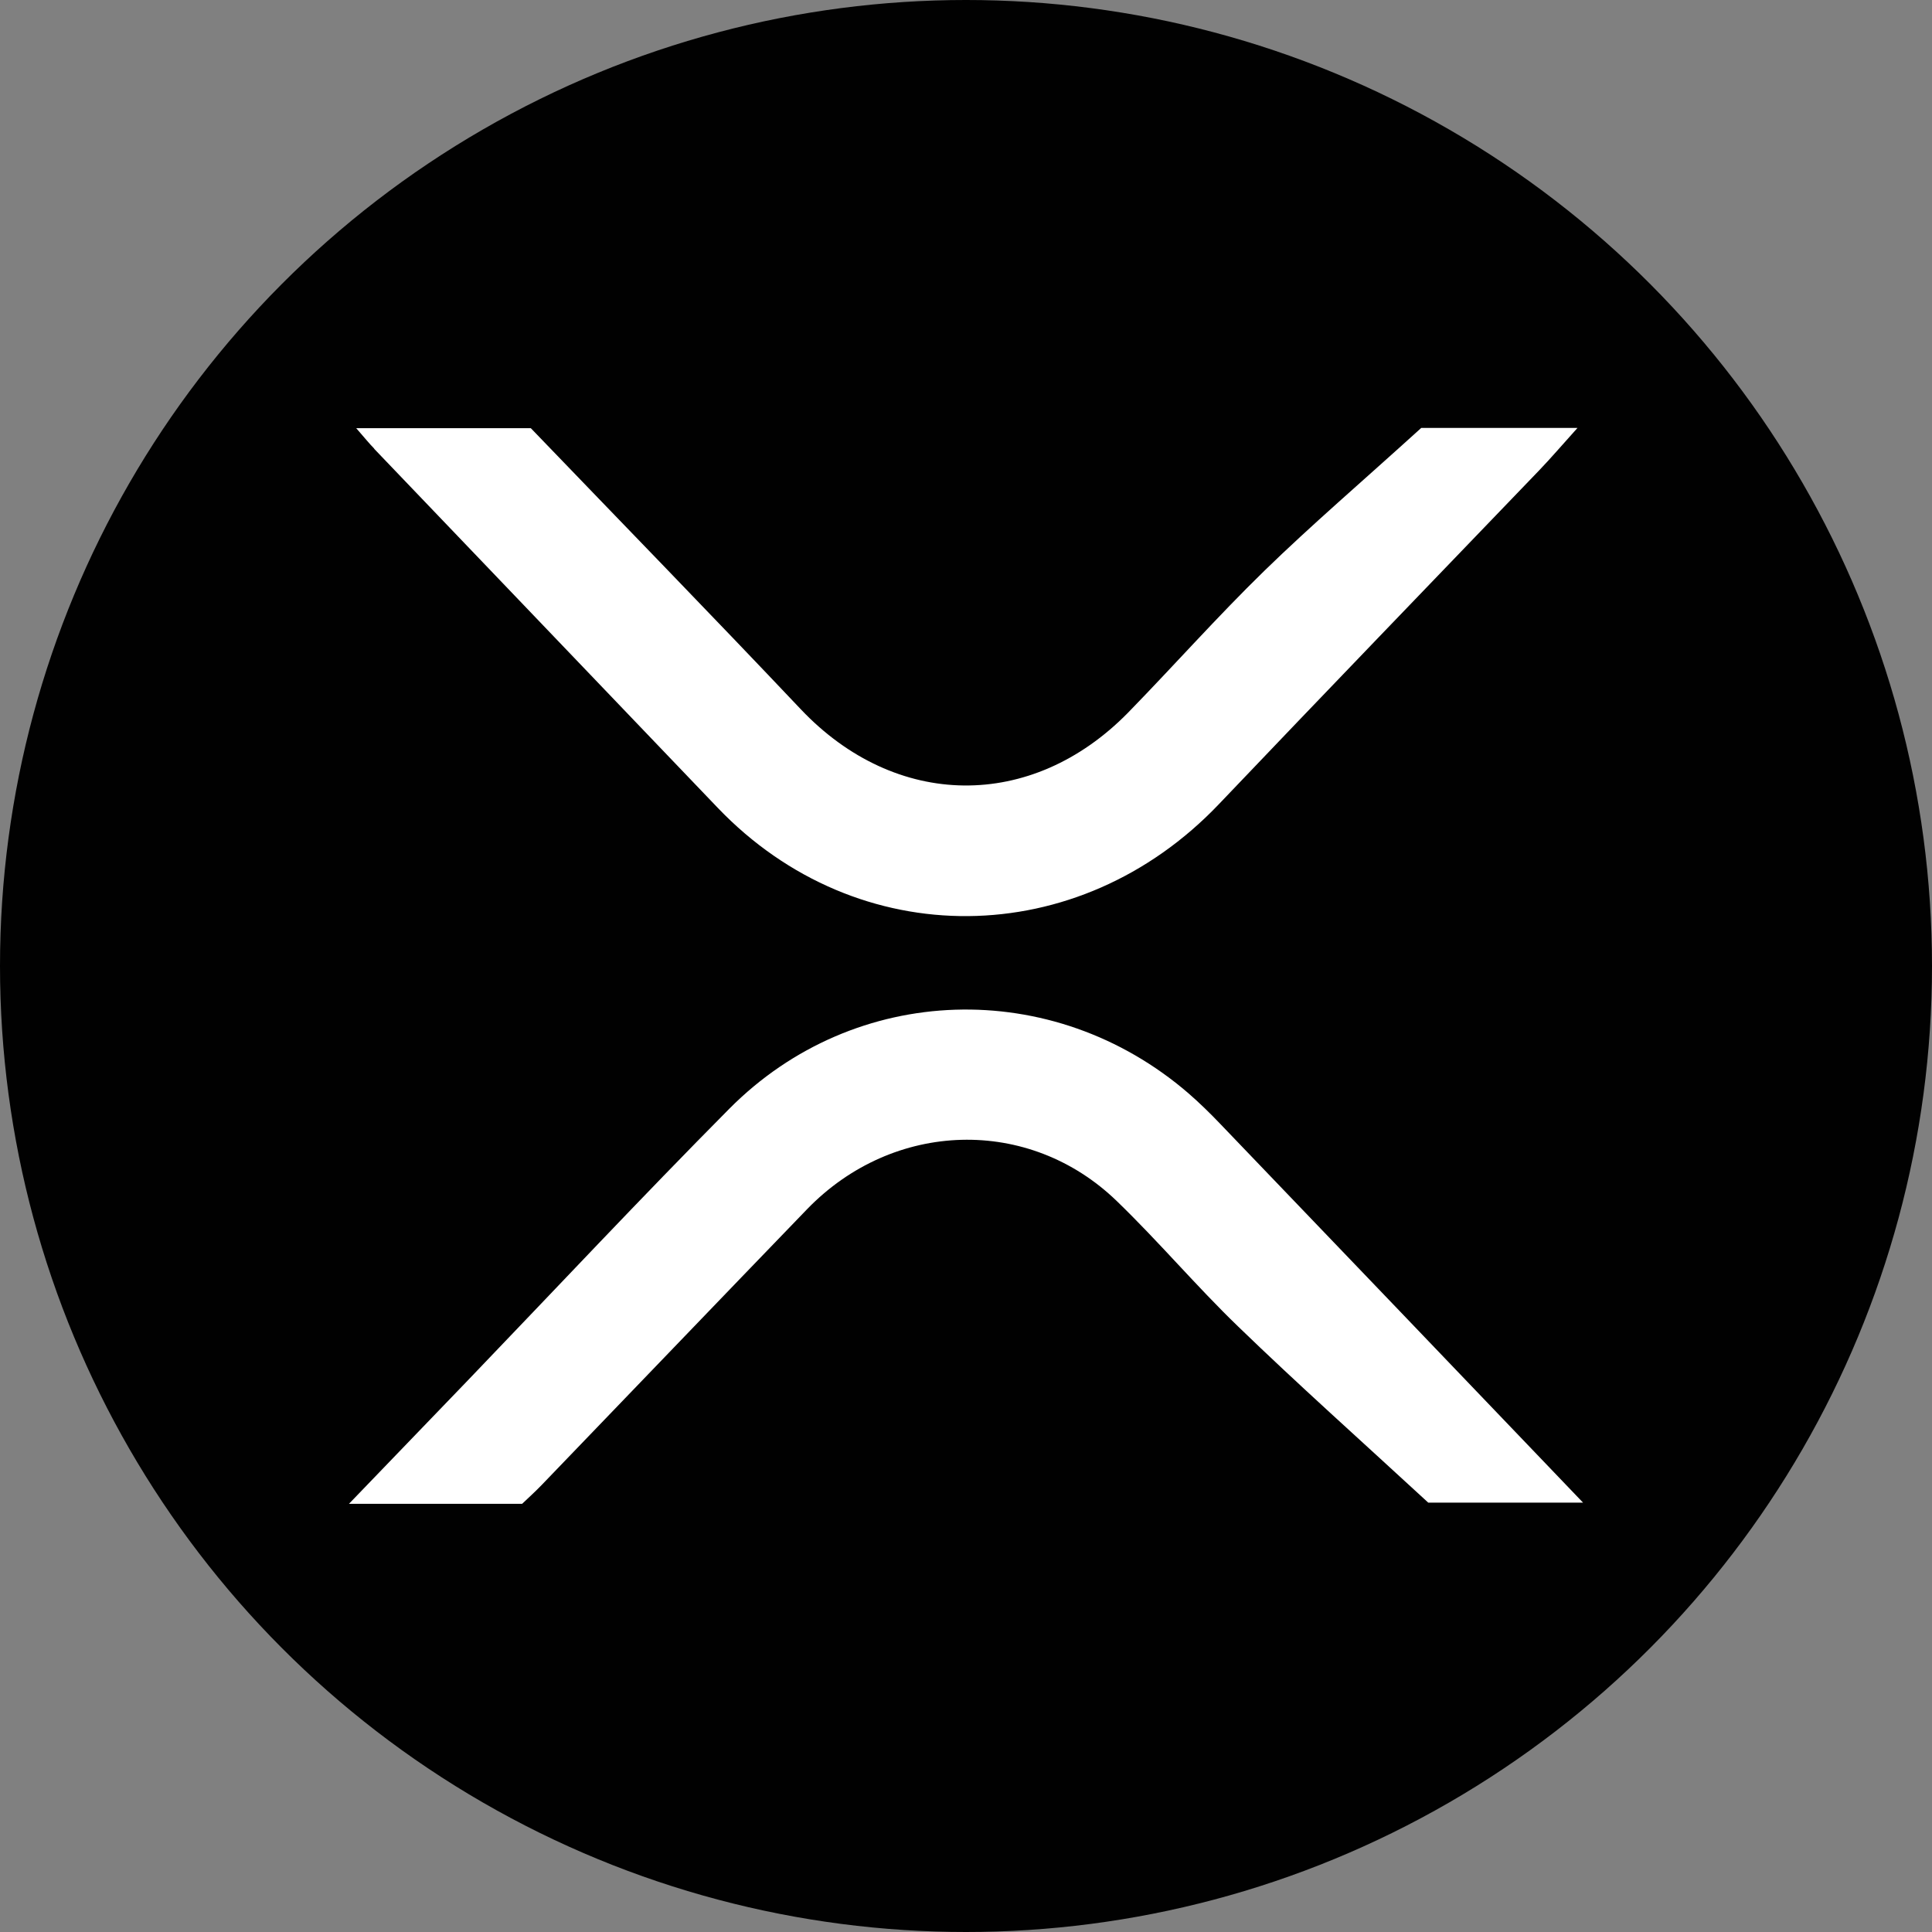
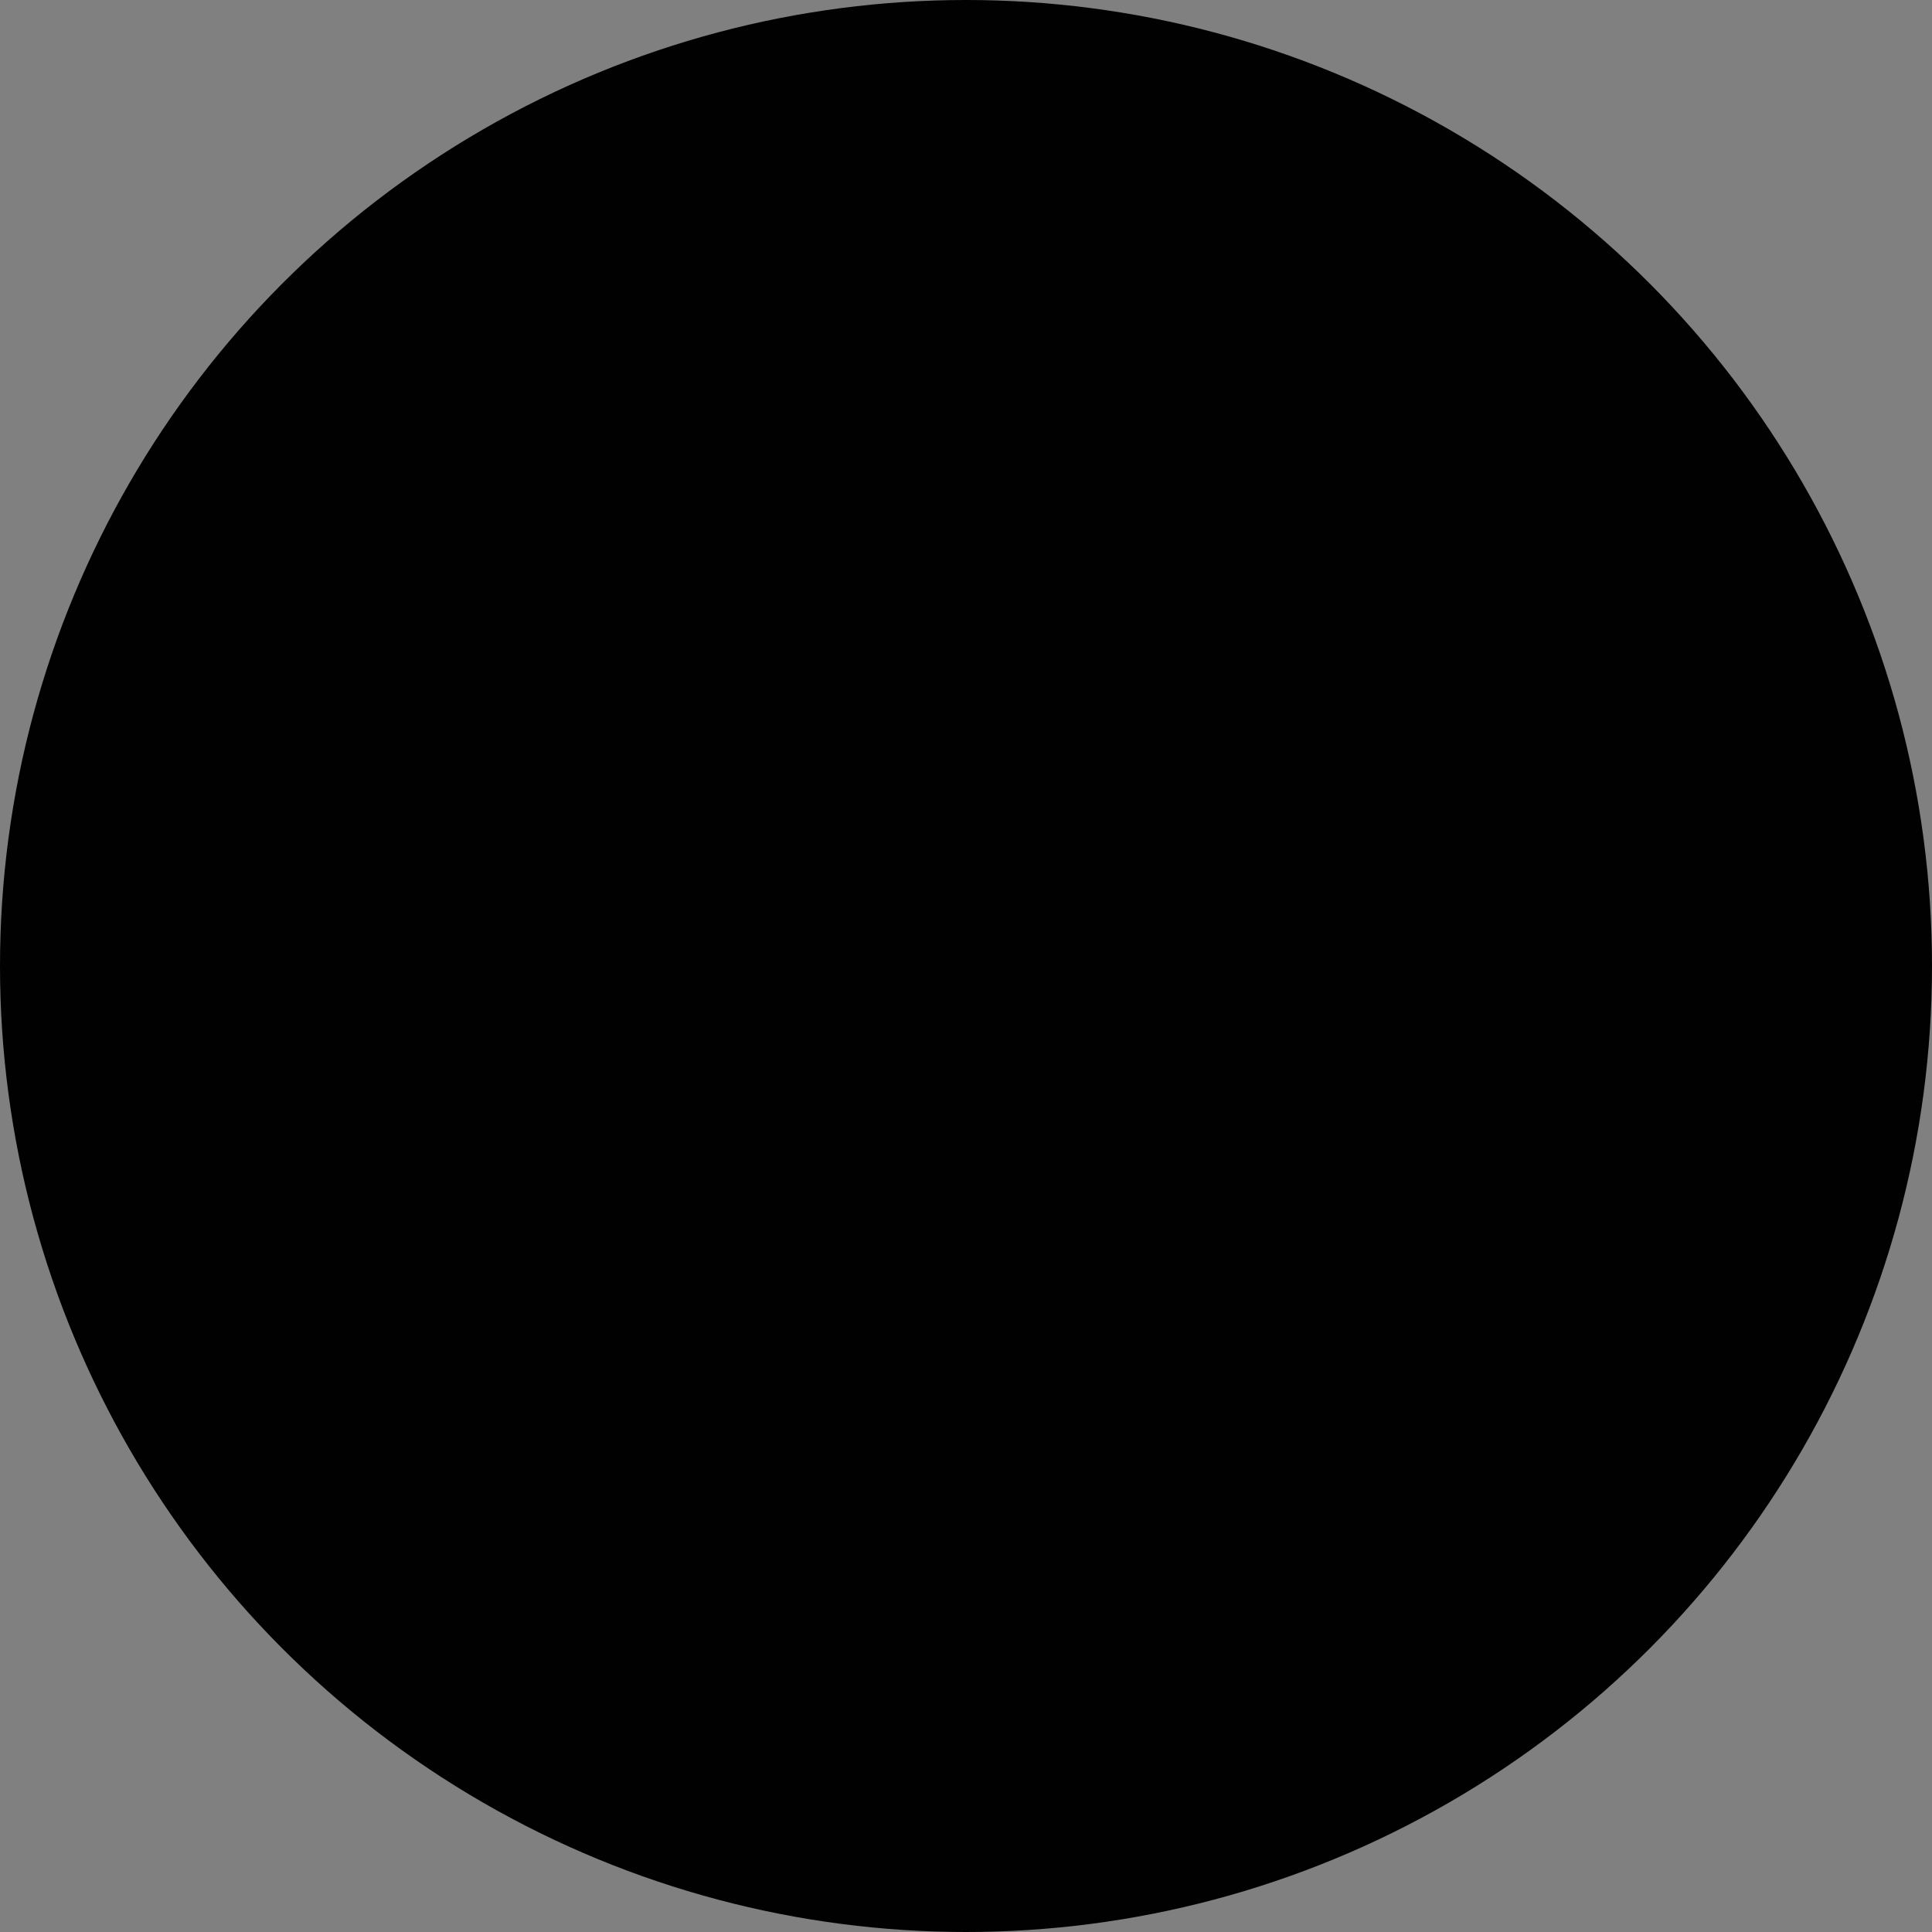
<svg xmlns="http://www.w3.org/2000/svg" id="Camada_1" data-name="Camada 1" viewBox="0 0 80 80">
  <rect x="0" y="0" width="80" height="80" fill="#808080" stroke="none" />
  <defs>
    <style>
      .cls-1 {
        fill: #fff;
      }

      .cls-2 {
        fill: #010101;
      }
    </style>
  </defs>
  <circle class="cls-2" cx="40" cy="40" r="40" />
-   <path class="cls-1" d="m21.61,62.27h-7.16c1.76-1.83,3.34-3.47,4.93-5.12,3.6-3.75,7.16-7.55,10.82-11.24,5.2-5.24,13.4-5.48,19.01-.64.46.4.9.83,1.32,1.27,4.96,5.17,9.91,10.34,15.02,15.68h-6.41c-2.82-2.6-5.4-4.9-7.88-7.3-1.73-1.67-3.28-3.51-5.01-5.18-3.64-3.53-9.26-3.36-12.83.33-3.67,3.8-7.33,7.62-11,11.43-.27.28-.56.54-.8.77Zm-6.12-43.69c4.74,4.96,9.49,9.91,14.23,14.87,5.79,6.05,14.94,5.96,20.76-.16,4.4-4.62,8.83-9.21,13.25-13.81.49-.51.95-1.05,1.59-1.76h-6.47c-2.49,2.26-4.56,4.03-6.5,5.92-1.94,1.89-3.74,3.92-5.63,5.86-4.01,4.1-9.64,4.01-13.56-.13-3.69-3.9-7.44-7.75-11.18-11.64h-7.23c.36.41.54.64.75.85Z" />
</svg>